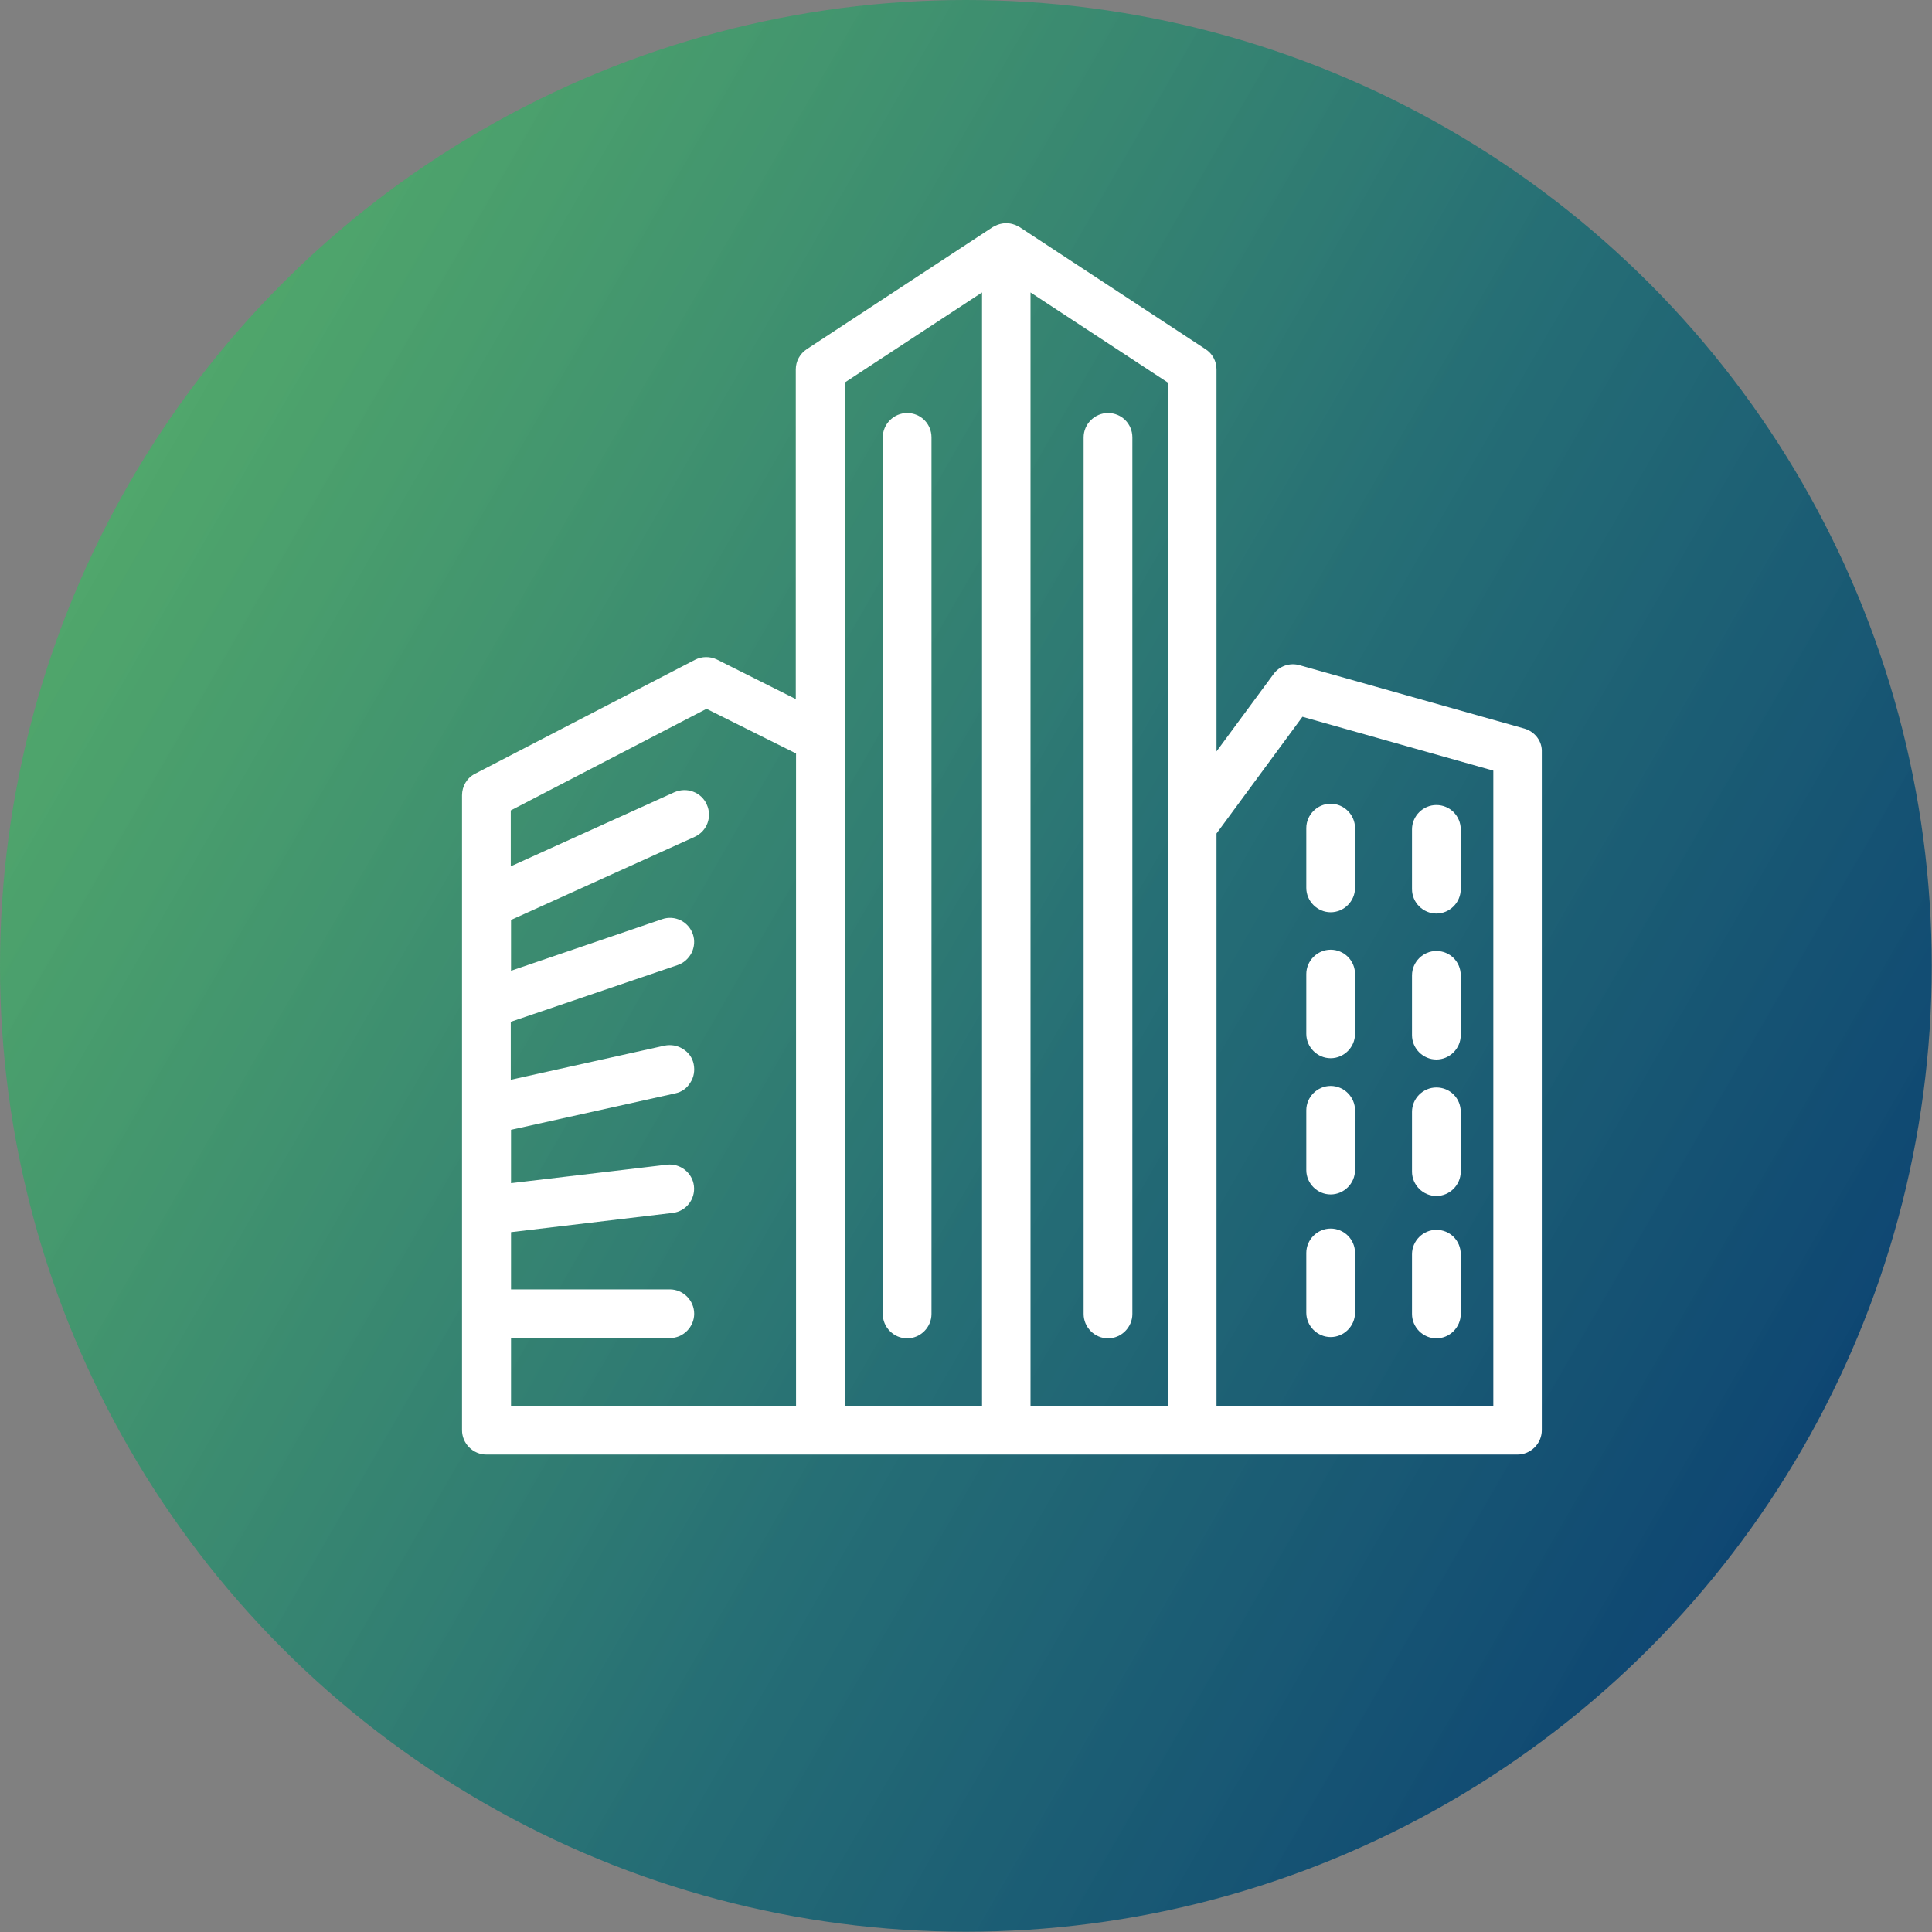
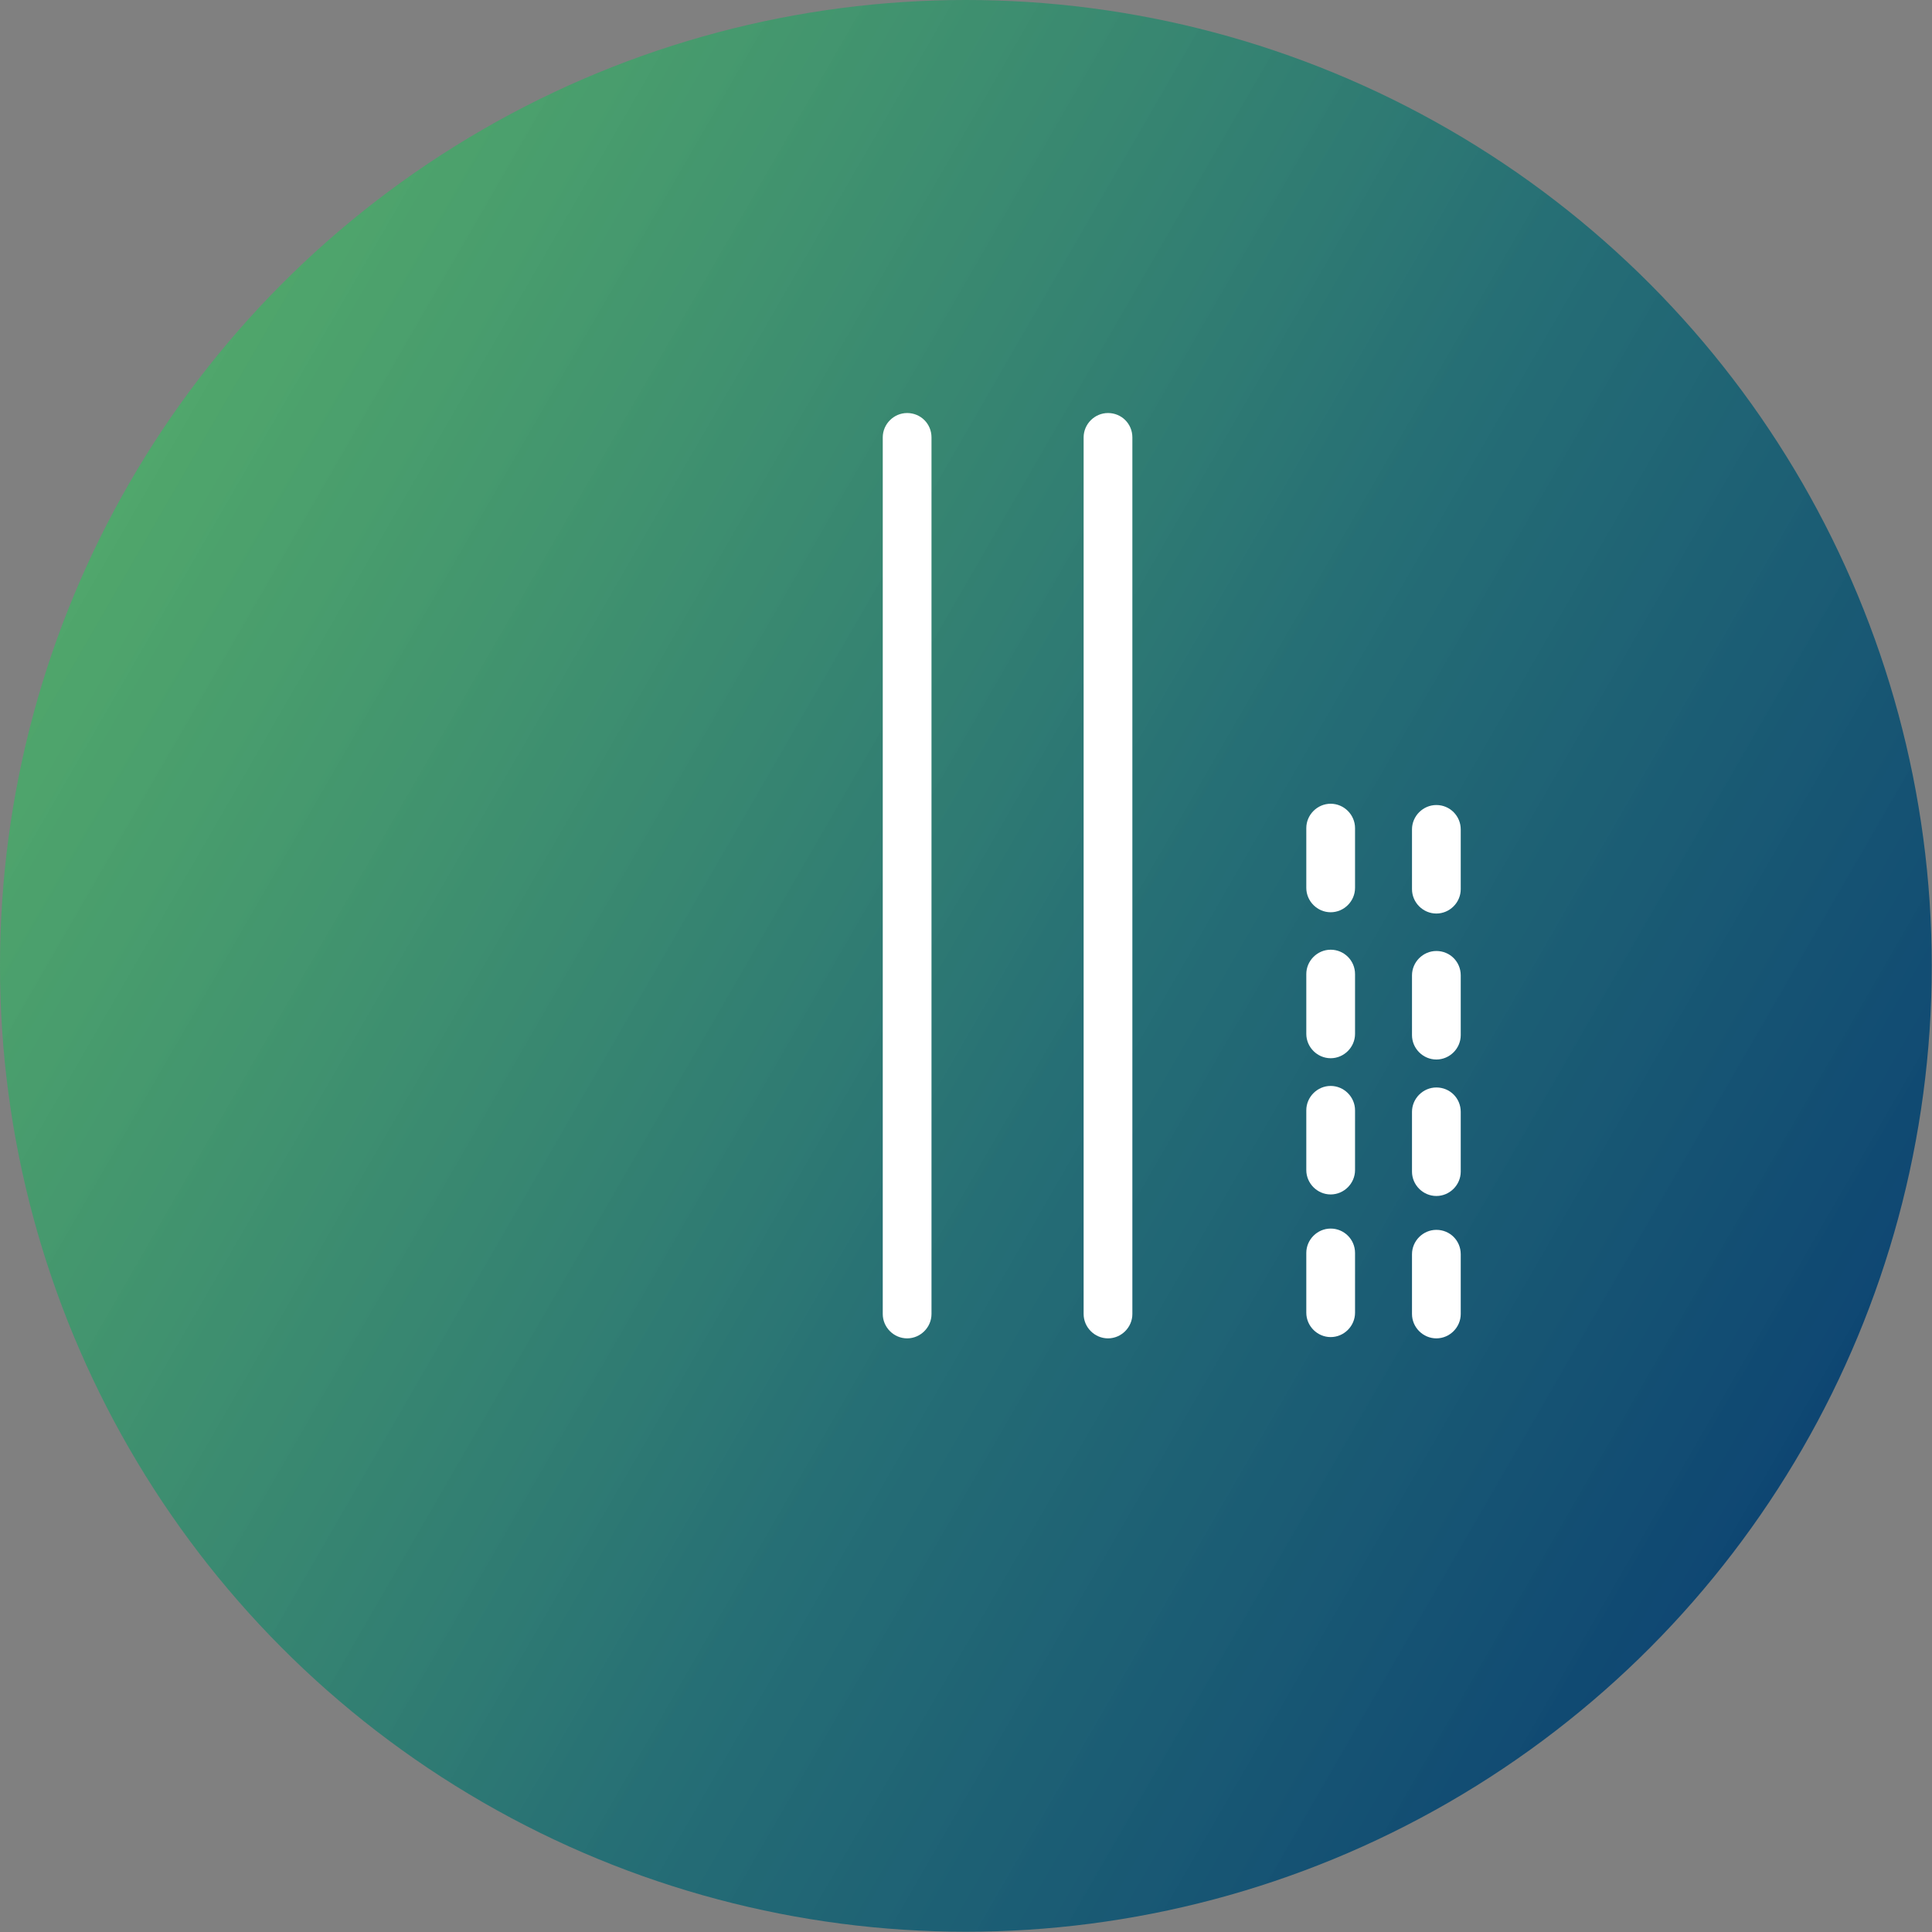
<svg xmlns="http://www.w3.org/2000/svg" version="1.1" id="Layer_1" x="0px" y="0px" viewBox="0 0 75.31 75.31" style="enable-background:new 0 0 75.31 75.31;" xml:space="preserve">
  <rect x="0" y="0" width="75.31" height="75.31" fill="#808080" stroke="none" />
  <style type="text/css">
	.st0{fill:url(#SVGID_1_);}
	.st1{fill:#FFFFFF;}
	.st2{fill:url(#SVGID_00000029023560901843812210000009731147221083275163_);}
	.st3{fill:url(#SVGID_00000143581486867657529670000007952579393152896899_);}
	.st4{fill:url(#SVGID_00000158723779786507096980000004633884351775498393_);}
	.st5{fill:url(#SVGID_00000070085417321226272910000011222682406872555907_);}
	.st6{fill:url(#SVGID_00000163756299044891426610000005342702506017167003_);}
	.st7{fill:url(#SVGID_00000004507603613039532870000010779922273492100233_);}
	.st8{fill:url(#SVGID_00000012459359355136499820000004229970302841829553_);}
	.st9{fill:url(#SVGID_00000135672720596300386230000003883662043323593860_);}
	.st10{fill:url(#SVGID_00000147931125471583151320000015727900746964557741_);}
	.st11{fill:url(#SVGID_00000056425069707366998060000016257489031675746722_);}
	.st12{fill:url(#SVGID_00000066500128185081468270000012258243323790047916_);}
</style>
  <g>
    <linearGradient id="SVGID_1_" gradientUnits="userSpaceOnUse" x1="-140.692" y1="-315.779" x2="-205.922" y2="-353.439">
      <stop offset="0" style="stop-color:#0E4672" />
      <stop offset="0.421" style="stop-color:#1D6C74;stop-opacity:0.916" />
      <stop offset="1" style="stop-color:#44B066;stop-opacity:0.8" />
    </linearGradient>
    <circle class="st0" cx="-173.31" cy="-334.61" r="37.65" />
    <g>
      <path class="st1" d="M-187.56-311.61c-0.43,0-0.83-0.22-1.07-0.58c-0.27-0.43-0.27-0.97,0.01-1.4c0.02-0.03,1.74-2.63,2.84-5.18    c0.84-1.93,0.72-4.54,0.6-5.38c-0.01-0.06-0.01-0.12-0.01-0.18v-16.64c0-3.57,2.9-6.48,6.48-6.48h21.83c3.57,0,6.48,2.9,6.48,6.48    v14.82c0,3.57-2.9,6.48-6.48,6.48h-18.59c-0.52,0.66-1.56,1.92-3.45,3.88c-3.16,3.28-8.21,4.13-8.43,4.16    C-187.42-311.61-187.49-311.61-187.56-311.61z M-182.65-324.4c0.07,0.61,0.4,3.9-0.8,6.65c-0.41,0.95-0.9,1.9-1.36,2.74    c1.34-0.53,2.87-1.34,4.03-2.55c2.74-2.84,3.57-4.08,3.58-4.09c0.24-0.35,0.64-0.57,1.06-0.57h19.23c2.16,0,3.93-1.76,3.93-3.93    v-14.82c0-2.16-1.76-3.93-3.93-3.93h-21.83c-2.16,0-3.93,1.76-3.93,3.93V-324.4z" />
      <path class="st1" d="M-186.56-329.52h-0.49c-2.29,0-4.16-1.87-4.16-4.16v-14.82c0-2.29,1.87-4.16,4.16-4.16h21.83    c2.21,0,4.01,1.73,4.15,3.9h2.09c-0.14-3.32-2.88-5.98-6.23-5.98h-21.83c-3.44,0-6.24,2.8-6.24,6.24v14.82    c0,3.44,2.8,6.24,6.24,6.24h0.49V-329.52z" />
      <g>
        <circle class="st1" cx="-173.73" cy="-331.46" r="1.81" />
        <circle class="st1" cx="-167.75" cy="-331.46" r="1.81" />
        <circle class="st1" cx="-162.04" cy="-331.46" r="1.81" />
      </g>
    </g>
  </g>
  <g>
    <linearGradient id="SVGID_00000008854389792213535600000004689587255137381803_" gradientUnits="userSpaceOnUse" x1="-34.098" y1="-317.136" x2="-98.812" y2="-354.498">
      <stop offset="0" style="stop-color:#0E4672" />
      <stop offset="0.421" style="stop-color:#1D6C74;stop-opacity:0.916" />
      <stop offset="1" style="stop-color:#44B066;stop-opacity:0.8" />
    </linearGradient>
    <ellipse style="fill:url(#SVGID_00000008854389792213535600000004689587255137381803_);" cx="-66.46" cy="-335.82" rx="37.65" ry="36.45" />
    <path class="st1" d="M-41.19-344.36l-4.67-5.32c-1.56-1.78-4.32-2-6.14-0.51l-2.32,1.75l-0.01,0c-1.62-0.5-7.11-2.1-9.95-1.73   c-0.43,0.06-0.93,0.17-1.47,0.35l-0.02,0.01l-0.01,0c-4.18-1.27-6.16-0.5-7.75,0.12l-0.08,0.03c-0.73,0.28-1.43,0.55-2.3,0.54   l-1.11-0.01c-2.55-0.02-3.24-0.02-3.73-0.37c-2.32-1.64-4.3-1.56-6.08,0.26l-3.78,4.99c-1.9,2-0.55,4.78,0.11,5.88l2.01,3.33   l0.04,0.05c0.37,0.34,0.8,0.6,1.27,0.8l0.1,0.04l-1.66,1.58c-0.51,0.49-0.8,1.14-0.81,1.84c-0.01,0.7,0.27,1.36,0.78,1.86   l0.94,0.93c0.29,0.28,0.62,0.49,1.01,0.62l0.06,0.02l0,0.02c-0.23,0.93,0.02,1.84,0.69,2.49l0.95,0.93   c0.51,0.5,1.18,0.77,1.91,0.78c0.36,0,0.69-0.06,1.02-0.18l0.07-0.03l0.01,0.02c0.15,0.38,0.34,0.67,0.61,0.94l0.95,0.93   c0.8,0.79,2.08,1,3.11,0.51l0.07-0.03l0.01,0.02c0.15,0.35,0.34,0.63,0.58,0.87l0.94,0.93c1.01,0.99,2.8,1,3.82,0.03l0.66-0.63   l1.32,1.07c0.42,0.38,0.91,0.65,1.42,0.79l0.06,0.02c0.49,0.25,1.04,0.37,1.58,0.37c0.95,0,1.89-0.36,2.55-1.05   c0.29-0.3,0.52-0.66,0.69-1.07l0.04-0.1l0.43,0.39c0.41,0.37,0.89,0.63,1.4,0.77l0.06,0.02c1.35,0.68,3.09,0.39,4.13-0.68   c0.42-0.43,0.71-0.97,0.84-1.55l0.02-0.08l0.03,0c1.44,0.54,2.91,0.18,3.86-0.81c0.63-0.65,0.96-1.51,0.93-2.41   c-0.01-0.13-0.02-0.27-0.05-0.43l-0.02-0.09l0.03,0l0.06,0.01c0.17,0.02,0.36,0.04,0.56,0.03c0.93-0.03,1.79-0.41,2.42-1.06   c0.63-0.65,0.96-1.51,0.93-2.4c-0.03-0.9-0.42-1.73-1.09-2.34l-0.83-0.75l0.12-0.04c0.56-0.17,1.07-0.45,1.53-0.83l6.42-6.25   c0.87-0.73,1.45-1.81,1.6-2.96C-40.1-342.33-40.44-343.51-41.19-344.36z M-52.47-326.24l-0.04-0.01c-0.12-0.07-0.2-0.13-0.28-0.2   c-3.41-3.12-5.51-5.07-6.26-5.81l-0.07-0.07l-0.2-0.08c-0.76-0.43-1.61,0.1-1.61,0.82l0.34,0.76l5.82,5.29   c0.38,0.34,0.6,0.81,0.61,1.32c0.02,0.51-0.17,0.99-0.52,1.35c-0.45,0.46-1.11,0.67-1.74,0.57l-0.04-0.01   c-0.12-0.07-0.2-0.13-0.27-0.19l-0.22-0.23c-0.19-0.46-0.48-0.85-0.85-1.19l-5.25-4.4l-0.19-0.09c-0.13-0.06-0.28-0.09-0.43-0.09   c-0.58,0-1.04,0.44-1.04,0.98c0,0.3,0.15,0.58,0.4,0.77l0.05,0.04l0,0.01l5.31,4.57l0,0.01c0.03,0.13,0.04,0.24,0.04,0.34   c0.02,0.51-0.17,0.99-0.52,1.36c-0.45,0.47-1.12,0.68-1.74,0.57l-0.04-0.01c-0.12-0.07-0.2-0.13-0.28-0.2l-2.3-2.1   c-1-1.06-1.62-1.71-1.85-1.92c-0.33-0.34-0.8-0.45-1.21-0.29c-0.4,0.15-0.65,0.51-0.65,0.9c0,0.39,0.24,0.74,0.58,0.88l1.19,1.06v0   c0.16,0.64-0.01,1.3-0.46,1.77c-0.37,0.38-0.89,0.6-1.43,0.6c-0.12,0-0.23-0.01-0.3-0.02l-0.06-0.01c-0.11-0.07-0.2-0.14-0.3-0.22   l-1.8-1.47l0.32-0.31c1.06-1.01,1.07-2.67,0.03-3.7l-0.95-0.93c-0.25-0.25-0.54-0.44-0.87-0.57l-0.07-0.03l0.01-0.02   c0.48-1.02,0.28-2.19-0.51-2.96l-0.95-0.93c-0.27-0.26-0.58-0.46-0.94-0.6l-0.06-0.02l0-0.02c0.13-0.34,0.2-0.65,0.2-0.97   c0.01-0.7-0.27-1.36-0.77-1.86l-0.94-0.93c-0.51-0.5-1.18-0.77-1.91-0.78c-0.26,0-0.5,0.03-0.74,0.1l-0.06,0.02l-0.01-0.02   c-0.15-0.38-0.35-0.7-0.62-0.96l-0.95-0.93c-0.5-0.5-1.18-0.77-1.91-0.78c-0.73,0-1.41,0.27-1.91,0.75l-1.56,1.48l-0.02,0   c-0.1,0.01-0.12,0.01-0.19,0.01c-0.55,0-1.07-0.19-1.45-0.5l-2.07-3.38c-0.67-1.34-1.01-2.22-0.1-3.17l3.78-4.99   c0.92-0.94,1.66-1.18,3.33,0c1.04,0.74,2.37,0.74,5.01,0.75l1.04,0.01c1.34-0.01,2.3-0.38,3.18-0.72c0.98-0.38,2-0.78,3.67-0.62   l0.23,0.02l-0.19,0.11c-2.07,1.2-3.59,2.59-4.29,3.93c-0.78,1.48-0.46,2.65-0.06,3.37c1.41,2.51,4.32,1.35,6.45,0.51   c1.71-0.68,3.06-1.16,3.57-0.66c2.06,2.03,9.92,9.69,10.64,10.03l1.89,1.69c0.38,0.34,0.6,0.81,0.62,1.32   c0.02,0.51-0.17,0.99-0.53,1.35c-0.35,0.37-0.84,0.58-1.36,0.59C-52.23-326.22-52.37-326.23-52.47-326.24z M-87.45-331.34   l5.03-4.79c0.17-0.16,0.39-0.25,0.63-0.25c0.26,0,0.48,0.09,0.65,0.26l0.94,0.93c0.27,0.26,0.33,0.66,0.19,0.96l-5.51,5.25   c-0.11,0.05-0.23,0.07-0.34,0.07c-0.27-0.01-0.49-0.09-0.66-0.26l-0.95-0.93c-0.17-0.17-0.26-0.39-0.26-0.62   C-87.72-330.96-87.62-331.18-87.45-331.34z M-84.75-327.25l0.36-0.34c0.17-0.12,0.3-0.22,0.42-0.33l5.03-4.79   c0.12-0.12,0.23-0.24,0.29-0.33l0.52-0.51c0.16-0.15,0.39-0.24,0.63-0.24c0,0,0,0,0.01,0c0.25,0,0.48,0.09,0.64,0.25l0.94,0.93   c0.17,0.17,0.26,0.39,0.26,0.63c0,0.24-0.1,0.46-0.27,0.62l-6.61,6.3c-0.17,0.16-0.39,0.25-0.61,0.25c-0.28,0-0.5-0.09-0.68-0.26   l-0.95-0.93C-85.11-326.35-85.11-326.91-84.75-327.25z M-80.19-324.8l4.57-4.36c0.16-0.15,0.39-0.24,0.64-0.24c0,0,0.01,0,0.01,0   c0.25,0,0.48,0.09,0.64,0.25l0.94,0.93c0.35,0.35,0.35,0.91-0.01,1.24l-4.57,4.36v0c-0.33,0.32-0.95,0.32-1.28-0.01l-0.94-0.93   C-80.55-323.9-80.54-324.46-80.19-324.8z M-75.47-322.5l2.24-2.14c0.17-0.16,0.39-0.25,0.63-0.25c0.25,0,0.48,0.09,0.65,0.26   l0.94,0.93c0.17,0.17,0.26,0.39,0.26,0.62c0,0.24-0.1,0.46-0.27,0.62l-2.24,2.14c-0.17,0.16-0.39,0.25-0.62,0.25   c-0.26,0-0.5-0.09-0.67-0.26l-0.95-0.93c-0.17-0.17-0.26-0.39-0.26-0.62C-75.74-322.12-75.64-322.34-75.47-322.5z M-61.87-342.61   c-0.55-0.54-1.23-0.81-2.08-0.81c-1.19,0-2.49,0.52-3.75,1.01c-2.87,1.14-3.48,1.05-3.85,0.4c-0.25-0.44-0.22-0.92,0.09-1.5   c1.15-2.19,5.34-4.4,7.47-4.68c2.32-0.3,7.7,1.22,9.58,1.83l0.55,0.18l3.2-2.47c0.44-0.37,1.05-0.55,1.66-0.51   c0.61,0.05,1.17,0.32,1.56,0.78l4.67,5.33c0.37,0.42,0.54,1.04,0.45,1.7c-0.08,0.68-0.41,1.28-0.92,1.71l-6.43,6.26   c-0.42,0.33-0.93,0.51-1.46,0.51c-0.4,0-0.8-0.1-1.1-0.26l-1.47-1.34C-57.91-338.68-60.66-341.42-61.87-342.61z" />
  </g>
  <g>
    <linearGradient id="SVGID_00000135663276494661935580000002038602862250962619_" gradientUnits="userSpaceOnUse" x1="70.121" y1="-317.01" x2="4.891" y2="-354.671">
      <stop offset="0" style="stop-color:#0E4672" />
      <stop offset="0.421" style="stop-color:#1D6C74;stop-opacity:0.916" />
      <stop offset="1" style="stop-color:#44B066;stop-opacity:0.8" />
    </linearGradient>
    <circle style="fill:url(#SVGID_00000135663276494661935580000002038602862250962619_);" cx="37.51" cy="-335.84" r="37.65" />
    <g>
      <path class="st1" d="M56.78-353.96H18.53c-2.19,0-3.97,1.78-3.97,3.97v24.9c0,2.19,1.78,3.97,3.97,3.97h15.44v3.5h-8    c-0.52,0-0.95,0.43-0.95,0.95s0.43,0.95,0.95,0.95h23.36c0.52,0,0.95-0.43,0.95-0.95s-0.43-0.95-0.95-0.95h-8v-3.5h15.44    c2.19,0,3.97-1.78,3.97-3.97V-350C60.75-352.18,58.97-353.96,56.78-353.96z M18.53-323.03c-1.14,0-2.07-0.93-2.07-2.07v-1.6h42.39    v1.6c0,1.14-0.93,2.07-2.07,2.07H18.53z M35.87-317.63v-3.5h3.56v3.5H35.87z M18.53-352.07h38.25c1.14,0,2.07,0.93,2.07,2.07v21.4    H16.46V-350C16.46-351.14,17.39-352.07,18.53-352.07z" />
      <path class="st1" d="M20.3-331.49h2.84c0.52,0,0.95-0.43,0.95-0.95v-4.89c0-0.52-0.43-0.95-0.95-0.95H20.3    c-0.52,0-0.95,0.43-0.95,0.95v4.89C19.35-331.91,19.78-331.49,20.3-331.49z M21.25-333.39v-2.99h0.94v2.99H21.25z" />
      <path class="st1" d="M26.2-331.49h2.84c0.52,0,0.95-0.43,0.95-0.95v-7.77c0-0.52-0.43-0.95-0.95-0.95H26.2    c-0.52,0-0.95,0.43-0.95,0.95v7.77C25.25-331.92,25.68-331.49,26.2-331.49z M28.09-339.26v5.87h-0.94v-5.87H28.09z" />
      <path class="st1" d="M32.09-331.49h2.84c0.52,0,0.95-0.43,0.95-0.95v-12.81c0-0.52-0.43-0.95-0.95-0.95h-2.84    c-0.52,0-0.95,0.43-0.95,0.95v12.81C31.14-331.92,31.57-331.49,32.09-331.49z M33.04-333.39v-10.91h0.94v10.91H33.04z" />
-       <path class="st1" d="M38.81-332.76h14.43c0.52,0,0.95-0.43,0.95-0.95c0-0.52-0.43-0.95-0.95-0.95H38.81    c-0.52,0-0.95,0.43-0.95,0.95C37.86-333.19,38.29-332.76,38.81-332.76z" />
+       <path class="st1" d="M38.81-332.76h14.43c0.52,0,0.95-0.43,0.95-0.95c0-0.52-0.43-0.95-0.95-0.95H38.81    c-0.52,0-0.95,0.43-0.95,0.95C37.86-333.19,38.29-332.76,38.81-332.76" />
      <path class="st1" d="M38.81-335.16h14.43c0.52,0,0.95-0.43,0.95-0.95c0-0.52-0.43-0.95-0.95-0.95H38.81    c-0.52,0-0.95,0.43-0.95,0.95C37.86-335.59,38.29-335.16,38.81-335.16z" />
      <path class="st1" d="M38.81-338.59h14.43c0.52,0,0.95-0.43,0.95-0.95c0-0.52-0.43-0.95-0.95-0.95H38.81    c-0.52,0-0.95,0.43-0.95,0.95C37.86-339.01,38.29-338.59,38.81-338.59z" />
      <path class="st1" d="M38.81-340.99h14.43c0.52,0,0.95-0.43,0.95-0.95c0-0.52-0.43-0.95-0.95-0.95H38.81    c-0.52,0-0.95,0.43-0.95,0.95C37.86-341.41,38.29-340.99,38.81-340.99z" />
      <path class="st1" d="M38.81-343.58h5.41c0.52,0,0.95-0.43,0.95-0.95c0-0.52-0.43-0.95-0.95-0.95h-5.41    c-0.52,0-0.95,0.43-0.95,0.95C37.86-344,38.29-343.58,38.81-343.58z" />
    </g>
  </g>
  <linearGradient id="SVGID_00000128480443630567817270000001343317120533043362_" gradientUnits="userSpaceOnUse" x1="67.166" y1="-66.009" x2="4.04" y2="-102.455">
    <stop offset="0" style="stop-color:#0E4672" />
    <stop offset="0.421" style="stop-color:#1D6C74;stop-opacity:0.916" />
    <stop offset="1" style="stop-color:#44B066;stop-opacity:0.8" />
  </linearGradient>
  <ellipse style="fill:url(#SVGID_00000128480443630567817270000001343317120533043362_);" cx="35.6" cy="-84.23" rx="36.76" ry="35.45" />
  <linearGradient id="SVGID_00000121981564878460589820000006664342885441926822_" gradientUnits="userSpaceOnUse" x1="-37.294" y1="-190.6" x2="-102.525" y2="-228.261">
    <stop offset="0" style="stop-color:#0E4672" />
    <stop offset="0.421" style="stop-color:#1D6C74;stop-opacity:0.916" />
    <stop offset="1" style="stop-color:#44B066;stop-opacity:0.8" />
  </linearGradient>
  <circle style="fill:url(#SVGID_00000121981564878460589820000006664342885441926822_);" cx="-69.91" cy="-209.43" r="37.65" />
  <g>
    <path class="st1" d="M-68.48-231.52c-0.45-0.08-0.91-0.13-1.38-0.13c-0.45,0-0.89,0.05-1.33,0.13c-3.37,0.2-6.65,1.16-9.58,2.8   c-1.37-0.61-2.83-0.93-4.34-0.93c-5.85,0-10.61,4.76-10.61,10.61c0,2.02,1.19,4.86,3.53,8.45c-0.03,0.47-0.05,0.95-0.05,1.42   c0,12.34,10.04,22.39,22.39,22.39s22.39-10.04,22.39-22.39C-47.47-221.06-56.77-230.8-68.48-231.52z M-81.47-226.96   c3.08,1.42,5.07,4.53,5.07,7.92c0,1.98-1.61,5.26-4.64,9.48c-1.57,2.18-3.14,4.07-4.07,5.16c-0.94-1.1-2.83-3.37-4.58-5.89   c0,0,0,0,0,0c-2.7-3.87-4.13-6.89-4.13-8.75c0-4.81,3.91-8.71,8.71-8.71C-83.84-227.75-82.61-227.49-81.47-226.96z M-80.49-207.11   c2.11-2.79,4.47-6.34,5.48-9.32h4.21v14.5h-9.05C-80.18-203.57-80.4-205.31-80.49-207.11z M-68.9-201.93v-14.5h9.06   c0.44,2.25,0.69,4.67,0.69,7.21c0,2.57-0.26,5.02-0.71,7.29H-68.9z M-60.27-218.33h-8.63v-11.29c0.1,0,0.2,0.01,0.3,0.02   C-64.94-228.78-61.85-224.41-60.27-218.33z M-70.8-229.64v11.31h-3.75c0.03-0.24,0.05-0.48,0.05-0.71c0-2.26-0.73-4.41-1.99-6.18   c1.61-2.47,3.53-4,5.54-4.41C-70.9-229.63-70.85-229.63-70.8-229.64z M-85.81-202.33c0.18,0.2,0.44,0.31,0.71,0.31   c0.27,0,0.53-0.11,0.71-0.31c0.12-0.13,1-1.11,2.18-2.58c0.11,1.02,0.26,2.01,0.44,2.97h-7.22c-0.71-1.86-1.15-3.84-1.28-5.92   C-88.13-204.94-86.08-202.62-85.81-202.33z M-79.41-200.03h8.61v11.26C-74.52-189.43-77.77-193.83-79.41-200.03z M-68.9-200.03   h8.61c-1.63,6.2-4.84,10.61-8.61,11.25V-200.03z M-57.93-201.93c0.44-2.32,0.68-4.77,0.68-7.29c0-2.49-0.24-4.91-0.67-7.21h7.2   c0.86,2.26,1.35,4.7,1.35,7.25c0,2.55-0.49,4.99-1.35,7.25H-57.93z M-58.33-218.33c-0.59-2.4-1.41-4.61-2.45-6.54   c-0.82-1.51-1.74-2.76-2.74-3.79c5.23,1.71,9.53,5.47,11.97,10.32H-58.33z M-77.78-226.7c-0.33-0.32-0.68-0.62-1.06-0.89   c0.87-0.42,1.76-0.78,2.68-1.07C-76.73-228.09-77.27-227.44-77.78-226.7z M-81.36-200.03c1.1,4.43,2.97,8.05,5.32,10.38   c-5.3-1.68-9.66-5.48-12.12-10.38H-81.36z M-60.78-193.58c1.03-1.9,1.84-4.09,2.43-6.45h6.8c-2.46,4.9-6.8,8.68-12.09,10.37   C-62.59-190.7-61.63-192.01-60.78-193.58z" />
    <path class="st1" d="M-87.53-222.84v2.17c0,0.45,0.16,0.85,0.43,1.17h-0.25c-1.28,0-2.32,1.04-2.32,2.32v2.29   c0,0.52,0.43,0.95,0.95,0.95h7.19c0.52,0,0.95-0.43,0.95-0.95v-2.29c0-1.28-1.04-2.32-2.32-2.32h-0.25   c0.26-0.32,0.43-0.72,0.43-1.17v-2.17c0-1.02-0.83-1.84-1.84-1.84h-1.13C-86.7-224.68-87.53-223.85-87.53-222.84z M-87.35-217.6   h4.46c0.23,0,0.42,0.19,0.42,0.42v1.34h-5.3v-1.34C-87.77-217.41-87.58-217.6-87.35-217.6z M-85.63-220.72v-2.06h1.02v2.06H-85.63z   " />
  </g>
  <linearGradient id="SVGID_00000160164195434936287310000001596601980811257503_" gradientUnits="userSpaceOnUse" x1="66.021" y1="-190.194" x2="0.991" y2="-227.739">
    <stop offset="0" style="stop-color:#0E4672" />
    <stop offset="0.421" style="stop-color:#1D6C74;stop-opacity:0.916" />
    <stop offset="1" style="stop-color:#44B066;stop-opacity:0.8" />
  </linearGradient>
  <ellipse style="fill:url(#SVGID_00000160164195434936287310000001596601980811257503_);" cx="33.51" cy="-208.97" rx="37.65" ry="37.19" />
  <g id="XMLID_614_">
    <path id="XMLID_618_" class="st1" d="M38.9-188.57C38.91-188.57,38.91-188.57,38.9-188.57c0.52,0,1.01-0.2,1.37-0.57l14.51-14.51   c0.75-0.76,0.75-1.99-0.01-2.74l-21.12-21.13c-0.52-0.52-1.43-0.9-2.17-0.9H17.46c-1.07,0-1.95,0.87-1.95,1.94v14.04   c0,0.74,0.37,1.63,0.9,2.17l21.12,21.12C37.9-188.77,38.38-188.57,38.9-188.57z M17.82-212.43v-13.67h13.68   c0.13,0,0.44,0.13,0.53,0.22c0,0,0,0,0,0l20.86,20.87L38.9-191.03l-20.86-20.86C17.95-211.98,17.82-212.3,17.82-212.43z" />
    <path id="XMLID_615_" class="st1" d="M21.36-222.57c-1.68,1.68-1.68,4.42,0,6.1c0.84,0.84,1.94,1.26,3.05,1.26s2.21-0.42,3.05-1.26   l0,0c1.68-1.68,1.68-4.42,0-6.1C25.77-224.25,23.04-224.25,21.36-222.57z M25.82-218.11c-0.78,0.78-2.05,0.78-2.83,0   c-0.78-0.78-0.78-2.05,0-2.83c0.39-0.39,0.9-0.58,1.42-0.58c0.51,0,1.02,0.19,1.41,0.58C26.6-220.16,26.6-218.89,25.82-218.11z" />
  </g>
  <g>
    <linearGradient id="SVGID_00000181778116697227704720000009606711772894823861_" gradientUnits="userSpaceOnUse" x1="-143.694" y1="-62.54" x2="-211.318" y2="-101.583">
      <stop offset="0" style="stop-color:#0E4672" />
      <stop offset="0.421" style="stop-color:#1D6C74;stop-opacity:0.916" />
      <stop offset="1" style="stop-color:#44B066;stop-opacity:0.8" />
    </linearGradient>
    <ellipse style="fill:url(#SVGID_00000181778116697227704720000009606711772894823861_);" cx="-177.51" cy="-82.06" rx="39.22" ry="38.49" />
    <g>
      <path class="st1" d="M-153.34-90.2c-2.76,0-5.01,2.14-5.16,4.81l-7.69,1.41c-0.92-3.73-3.85-6.7-7.59-7.75l0.86-7.25    c3.39-0.04,6.14-2.76,6.14-6.1c0-3.36-2.79-6.1-6.22-6.1c-3.43,0-6.22,2.74-6.22,6.1c0,2.72,1.82,5.03,4.33,5.81l-0.85,7.17    c-0.34-0.03-0.67-0.05-1.02-0.05c-2.97,0-5.67,1.18-7.64,3.09c-0.01-0.01-0.01-0.02-0.02-0.03l-4.46-3.67    c0.17-0.43,0.27-0.9,0.27-1.39c0-2.13-1.77-3.87-3.94-3.87c-2.17,0-3.94,1.74-3.94,3.87c0,2.13,1.77,3.87,3.94,3.87    c0.96,0,1.82-0.35,2.51-0.91l4.36,3.58c0.01,0.01,0.02,0.01,0.03,0.02c-1.24,1.73-1.97,3.84-1.97,6.11c0,1.99,0.57,3.84,1.53,5.44    l-7.81,5.56c-0.92-0.75-2.09-1.22-3.39-1.22c-2.94,0-5.33,2.35-5.33,5.24c0,2.89,2.39,5.24,5.33,5.24c2.94,0,5.33-2.35,5.33-5.24    c0-0.92-0.26-1.76-0.68-2.51l7.71-5.49c1.71,1.92,4.11,3.24,6.82,3.57l-0.37,3.47c-1.34,0.39-2.33,1.59-2.33,3.03    c0,1.75,1.45,3.17,3.23,3.17c1.78,0,3.23-1.42,3.23-3.17c0-1.38-0.9-2.54-2.16-2.98l0.37-3.46c2.79-0.16,5.3-1.34,7.14-3.19    l4.43,3.31c-0.21,0.46-0.34,0.96-0.34,1.49c0,1.98,1.64,3.59,3.66,3.59c2.02,0,3.66-1.61,3.66-3.59c0-1.98-1.64-3.59-3.66-3.59    c-0.76,0-1.46,0.23-2.05,0.62l-4.45-3.32c1.17-1.7,1.85-3.75,1.85-5.96c0-0.2-0.02-0.39-0.03-0.59l7.67-1.41    c0.7,2,2.62,3.46,4.89,3.46c2.86,0,5.19-2.29,5.19-5.1C-148.15-87.91-150.48-90.2-153.34-90.2z M-150.13-85.1    c0,1.74-1.44,3.16-3.22,3.16s-3.22-1.42-3.22-3.16c0-1.74,1.44-3.16,3.22-3.16S-150.13-86.84-150.13-85.1z M-185.65-81.46    c0-4.82,3.99-8.73,8.9-8.73c0.45,0,0.88,0.04,1.31,0.11c0.13,0.09,0.27,0.16,0.44,0.18c0.04,0,0.08,0.01,0.11,0.01    c0.08,0,0.14-0.02,0.21-0.04c3.9,0.92,6.82,4.37,6.82,8.48c0,4.82-3.99,8.73-8.9,8.73C-181.66-72.73-185.65-76.64-185.65-81.46z     M-177.24-105.06c0-2.29,1.9-4.16,4.24-4.16c2.34,0,4.24,1.87,4.24,4.16s-1.9,4.16-4.24,4.16    C-175.34-100.9-177.24-102.77-177.24-105.06z M-192.55-92.2c-1.08,0-1.97-0.87-1.97-1.93c0-1.06,0.88-1.93,1.97-1.93    s1.97,0.87,1.97,1.93C-190.58-93.07-191.47-92.2-192.55-92.2z M-193.94-66.44c0,1.82-1.51,3.3-3.36,3.3s-3.36-1.48-3.36-3.3    c0-1.82,1.51-3.3,3.36-3.3S-193.94-68.26-193.94-66.44z M-176.32-64.38c0,0.68-0.56,1.23-1.26,1.23c-0.69,0-1.26-0.55-1.26-1.23    c0-0.68,0.56-1.23,1.26-1.23C-176.89-65.61-176.32-65.06-176.32-64.38z M-162.92-69.21c0-0.91,0.75-1.65,1.68-1.65    c0.93,0,1.68,0.74,1.68,1.65c0,0.91-0.75,1.65-1.68,1.65C-162.17-67.55-162.92-68.29-162.92-69.21z" />
      <path class="st1" d="M-172.96-83.77h-0.26v-1.1c0-1.88-1.56-3.41-3.48-3.41c-1.92,0-3.48,1.53-3.48,3.41v1.1h-0.35    c-0.54,0-0.99,0.44-0.99,0.97v6.39c0,0.53,0.44,0.97,0.99,0.97h7.57c0.55,0,0.99-0.44,0.99-0.97v-6.39    C-171.97-83.34-172.41-83.77-172.96-83.77z M-173.95-81.83v4.45h-5.59v-4.45H-173.95z M-175.19-83.77h-3v-1.1    c0-0.81,0.67-1.47,1.5-1.47c0.83,0,1.5,0.66,1.5,1.47V-83.77z" />
      <path class="st1" d="M-176.69-77.51c0.55,0,0.99-0.43,0.99-0.97v-1.79c0-0.53-0.44-0.97-0.99-0.97c-0.54,0-0.99,0.43-0.99,0.97    v1.79C-177.68-77.94-177.24-77.51-176.69-77.51z" />
    </g>
  </g>
  <g>
    <linearGradient id="SVGID_00000036221285396255289440000015629606346805636235_" gradientUnits="userSpaceOnUse" x1="-37.977" y1="-64.222" x2="-102.67" y2="-101.572">
      <stop offset="0" style="stop-color:#0E4672" />
      <stop offset="0.421" style="stop-color:#1D6C74;stop-opacity:0.916" />
      <stop offset="1" style="stop-color:#44B066;stop-opacity:0.8" />
    </linearGradient>
    <ellipse style="fill:url(#SVGID_00000036221285396255289440000015629606346805636235_);" cx="-70.32" cy="-82.9" rx="37.24" ry="37.65" />
    <g>
      <path class="st1" d="M-56.42-99.26h-0.03c-0.13-0.9-0.74-2.42-1.92-3.08c-1.72-0.96-3.82,0.06-6.24,3.04    c-2.07,2.55-6.5,4.25-12.79,4.9c-4.86,0.51-9.14,0.21-9.18,0.21c-0.02,0-0.04,0-0.07,0c-4.88,0-8.84,4.01-8.84,8.94    c0,4.65,3.52,8.48,8,8.9c0.43,4.69,1.74,8.84,3.75,11.74c0.18,0.25,0.46,0.41,0.77,0.41h5.17c0.31,0,0.6-0.15,0.77-0.41    c0.17-0.26,0.21-0.59,0.1-0.88c-1.34-3.51-1.97-6.59-2.05-10.14c5.08,0.71,11.3,2.16,14.14,5.09c0.53,0.55,1.08,1.01,1.64,1.41    c0.13,0.17,0.3,0.29,0.51,0.34c1.07,0.66,2.14,1.03,3.11,1.03c0.48,0,0.93-0.09,1.34-0.26c1.16-0.48,1.83-1.57,1.82-3    c0-2.34,0-19.9,0-27.34L-56.42-99.26z M-58.29-71.03c0,0.64-0.22,1.06-0.66,1.24c-0.55,0.23-1.48,0.1-2.58-0.52v-15.16    c0-0.52-0.42-0.95-0.94-0.95s-0.94,0.43-0.94,0.95v13.68c-0.03-0.03-0.06-0.06-0.09-0.09c-2.85-2.94-8.43-4.52-13.41-5.37    c0.02-0.07,0.04-0.13,0.04-0.21v-15.1c6.7-0.75,11.32-2.61,13.7-5.55c1.55-1.91,2.94-2.89,3.73-2.65    c0.67,0.21,1.07,1.39,1.14,1.82l0,0.56C-58.29-90.93-58.29-73.37-58.29-71.03z M-81.19-77.84v-14.41c0.78-0.03,1.6-0.07,2.46-0.13    v14.84C-79.6-77.66-80.42-77.76-81.19-77.84z M-82.47-66.11c-1.58-2.5-2.71-6.13-3.12-10.07l4.74,0.54    c0.08,3.34,0.61,6.32,1.72,9.53H-82.47z M-83.07-78.01c-2.01-0.16-3.39-0.2-3.58-0.2c-3.84,0-6.97-3.16-6.97-7.04    c0-3.87,3.11-7.03,6.94-7.04c0.17,0.01,1.58,0.1,3.61,0.09V-78.01z" />
      <path class="st1" d="M-47.13-86.03h-5.68c-0.52,0-0.94,0.43-0.94,0.95c0,0.52,0.42,0.95,0.94,0.95h5.68    c0.52,0,0.94-0.43,0.94-0.95C-46.19-85.61-46.61-86.03-47.13-86.03z" />
      <path class="st1" d="M-52.81-92.81c0.21,0,0.4-0.07,0.56-0.19l3.98-3.03c0.2-0.15,0.33-0.37,0.36-0.63    c0.03-0.25-0.03-0.5-0.18-0.7c-0.31-0.42-0.9-0.5-1.31-0.19l-3.98,3.03c-0.2,0.15-0.33,0.37-0.36,0.63    c-0.03,0.25,0.03,0.5,0.18,0.7C-53.38-92.96-53.1-92.81-52.81-92.81z" />
      <path class="st1" d="M-52.24-77.93c-0.2-0.15-0.45-0.22-0.7-0.18c-0.25,0.04-0.47,0.17-0.62,0.37c-0.31,0.42-0.23,1.01,0.18,1.33    l3.98,3.03c0.16,0.13,0.36,0.19,0.56,0.19c0.29,0,0.57-0.14,0.75-0.38c0.15-0.2,0.21-0.45,0.18-0.7    c-0.04-0.25-0.16-0.47-0.36-0.63L-52.24-77.93z" />
    </g>
  </g>
  <linearGradient id="SVGID_00000118364625132048053700000008336704624709357975_" gradientUnits="userSpaceOnUse" x1="-143.463" y1="-190.158" x2="-208.617" y2="-227.775">
    <stop offset="0" style="stop-color:#0E4672" />
    <stop offset="0.421" style="stop-color:#1D6C74;stop-opacity:0.916" />
    <stop offset="1" style="stop-color:#44B066;stop-opacity:0.8" />
  </linearGradient>
  <ellipse style="fill:url(#SVGID_00000118364625132048053700000008336704624709357975_);" cx="-176.04" cy="-208.97" rx="37.75" ry="37.19" />
  <g>
    <path class="st1" d="M-159.11-212.71c-0.03-0.5-0.44-0.89-0.95-0.89h-4.48v-7.22c0-5.89-4.79-10.68-10.68-10.68h-1.95   c-5.81,0-10.36,4.69-10.36,10.68v7.22h-4.8c-0.5,0-0.92,0.39-0.95,0.9c-0.02,0.26-0.02,0.49-0.02,0.7v13   c0,6.3,4.79,11.43,10.68,11.43h12.84c5.89,0,10.68-5.13,10.68-11.43v-13C-159.08-212.22-159.09-212.44-159.11-212.71z    M-160.98-199.01c0,5.26-3.94,9.53-8.78,9.53h-12.84c-4.84,0-8.78-4.28-8.78-9.53v-9.85h30.41V-199.01z M-160.98-210.76h-30.41   v-0.95h4.82c0.52,0,0.95-0.43,0.95-0.95v-8.17c0-4.92,3.72-8.78,8.46-8.78h1.95c4.84,0,8.78,3.94,8.78,8.78v8.17   c0,0.52,0.43,0.95,0.95,0.95h4.5V-210.76z" />
    <path class="st1" d="M-178.97-195.42c-0.02,0.26,0.07,0.53,0.25,0.72c0.18,0.2,0.43,0.31,0.7,0.31h3.93c0.27,0,0.52-0.11,0.7-0.31   c0.18-0.2,0.27-0.46,0.25-0.72l-0.32-3.65c0.69-0.69,1.08-1.63,1.08-2.6c0-2.03-1.65-3.68-3.68-3.68s-3.68,1.65-3.68,3.68   c0,0.97,0.39,1.91,1.08,2.6L-178.97-195.42z M-176.06-203.44c0.98,0,1.78,0.8,1.78,1.78c0,0.57-0.27,1.09-0.73,1.43   c-0.27,0.19-0.41,0.52-0.39,0.85l0.27,3.1h-1.86l0.27-3.1c0.03-0.33-0.12-0.65-0.38-0.85c-0.47-0.34-0.73-0.86-0.73-1.43   C-177.84-202.64-177.04-203.44-176.06-203.44z" />
    <path class="st1" d="M-176.25-227.61c-3.9,0-6.73,3.1-6.73,7.37v7.59c0,0.52,0.43,0.95,0.95,0.95h11.88c0.52,0,0.95-0.43,0.95-0.95   v-7.59C-169.2-224.38-172.3-227.61-176.25-227.61z M-171.1-213.6h-9.99v-6.64c0-3.17,2.03-5.47,4.83-5.47   c2.94,0,5.15,2.35,5.15,5.47V-213.6z" />
  </g>
  <g>
    <linearGradient id="SVGID_00000036955364162028521810000011759892424468492173_" gradientUnits="userSpaceOnUse" x1="-37.579" y1="60.752" x2="-102.023" y2="23.546">
      <stop offset="0" style="stop-color:#0E4672" />
      <stop offset="0.421" style="stop-color:#1D6C74;stop-opacity:0.916" />
      <stop offset="1" style="stop-color:#44B066;stop-opacity:0.8" />
    </linearGradient>
    <ellipse style="fill:url(#SVGID_00000036955364162028521810000011759892424468492173_);" cx="-69.8" cy="42.15" rx="36.96" ry="37.92" />
    <g>
      <g>
        <path class="st1" d="M-65.28,49.11c2.89,0,5.26,2.44,5.26,5.43v3.11c-2.61,0.89-5.84,1.41-9.33,1.41s-6.73-0.53-9.33-1.41v-3.11     c0-2.99,2.37-5.43,5.26-5.43l4.07,4.07L-65.28,49.11 M-65.28,47.42h-0.67l-0.48,0.48l-2.93,2.93l-2.93-2.93l-0.48-0.48h-0.67     c-3.81,0-6.91,3.2-6.91,7.13v3.11v1.23l1.13,0.38c2.88,0.98,6.29,1.5,9.85,1.5c3.56,0,6.97-0.52,9.85-1.5l1.13-0.38v-1.23v-3.11     C-58.38,50.61-61.47,47.42-65.28,47.42L-65.28,47.42z" />
        <path class="st1" d="M-69.35,61.02c-3.59,0-7.02-0.52-9.93-1.51l-1.3-0.44v-4.52c0-4.07,3.21-7.38,7.15-7.38h0.77l3.3,3.31     l3.3-3.31h0.77c3.94,0,7.15,3.31,7.15,7.38v4.52l-1.3,0.44C-62.33,60.5-65.76,61.02-69.35,61.02z M-80.08,58.7l0.96,0.33     c2.86,0.97,6.23,1.49,9.77,1.49c3.54,0,6.92-0.51,9.77-1.49l0.96-0.33v-4.16c0-3.79-2.99-6.88-6.66-6.88h-0.57l-3.5,3.51     l-3.5-3.51h-0.57c-3.67,0-6.66,3.08-6.66,6.88V58.7z M-69.35,59.33c-3.42,0-6.67-0.49-9.41-1.43l-0.17-0.06v-3.3     c0-3.14,2.47-5.69,5.51-5.69h0.1l3.97,3.97l3.97-3.97h0.1c3.04,0,5.51,2.55,5.51,5.69v3.3l-0.17,0.06     C-62.68,58.83-65.94,59.33-69.35,59.33z M-78.44,57.47c2.66,0.88,5.79,1.34,9.09,1.34c3.29,0,6.43-0.46,9.09-1.34v-2.93     c0-2.82-2.2-5.12-4.92-5.18l-4.17,4.17l-4.17-4.17c-2.72,0.05-4.92,2.36-4.92,5.18V57.47z" />
      </g>
      <g>
        <path class="st1" d="M-69.36,34.63c2.24,0,4.06,1.43,4.06,3.62c0,2.19-0.77,6.68-4.06,6.68c-3.45,0-4.06-4.49-4.06-6.68     C-73.42,36.06-71.6,34.63-69.36,34.63 M-69.36,32.93c-3.25,0-5.7,2.29-5.7,5.32c0,5.09,2.24,8.38,5.7,8.38     c2.09,0,3.78-1.25,4.76-3.52c0.87-2.01,0.94-4.22,0.94-4.85C-63.66,35.22-66.11,32.93-69.36,32.93L-69.36,32.93z" />
        <path class="st1" d="M-69.36,46.88c-3.61,0-5.95-3.39-5.95-8.63c0-3.18,2.56-5.57,5.95-5.57c3.39,0,5.95,2.4,5.95,5.57     c0,0.64-0.07,2.89-0.96,4.95C-65.4,45.57-67.17,46.88-69.36,46.88z M-69.36,33.18c-3.11,0-5.45,2.18-5.45,5.07     c0,4.93,2.14,8.12,5.45,8.12c1.99,0,3.6-1.2,4.54-3.37c0.85-1.97,0.92-4.13,0.92-4.75C-63.91,35.36-66.25,33.18-69.36,33.18z      M-69.36,45.18c-1.59,0-2.82-0.92-3.55-2.67c-0.68-1.63-0.75-3.52-0.75-4.26c0-2.25,1.81-3.88,4.3-3.88s4.3,1.63,4.3,3.88     c0,0.56-0.06,2.51-0.82,4.26C-66.63,44.26-67.84,45.18-69.36,45.18z M-69.36,34.88c-2.21,0-3.81,1.42-3.81,3.37     c0,1.07,0.18,6.42,3.81,6.42c3.01,0,3.81-4.2,3.81-6.42C-65.55,36.3-67.16,34.88-69.36,34.88z" />
      </g>
      <g>
        <path class="st1" d="M-56.5,25.05c2.24,0,4.06,1.43,4.06,3.62s-0.77,6.68-4.06,6.68c-3.45,0-4.06-4.49-4.06-6.68     S-58.74,25.05-56.5,25.05 M-56.5,23.35c-3.25,0-5.7,2.29-5.7,5.32c0,5.09,2.24,8.38,5.7,8.38c2.09,0,3.78-1.25,4.76-3.52     c0.87-2.01,0.94-4.22,0.94-4.85C-50.8,25.64-53.25,23.35-56.5,23.35L-56.5,23.35z" />
        <path class="st1" d="M-56.5,37.3c-3.61,0-5.95-3.39-5.95-8.63c0-3.18,2.56-5.57,5.95-5.57c3.39,0,5.95,2.4,5.95,5.57     c0,0.64-0.07,2.89-0.96,4.95C-52.53,35.99-54.3,37.3-56.5,37.3z M-56.5,23.6c-3.11,0-5.45,2.18-5.45,5.07     c0,4.93,2.14,8.12,5.45,8.12c1.99,0,3.6-1.2,4.54-3.37c0.85-1.97,0.92-4.13,0.92-4.75C-51.04,25.78-53.39,23.6-56.5,23.6z      M-56.5,35.6c-1.59,0-2.82-0.92-3.55-2.67c-0.68-1.63-0.75-3.52-0.75-4.26c0-2.25,1.81-3.88,4.3-3.88c2.49,0,4.3,1.63,4.3,3.88     c0,0.56-0.06,2.51-0.82,4.26C-53.76,34.68-54.97,35.6-56.5,35.6z M-56.5,25.3c-2.21,0-3.81,1.42-3.81,3.37     c0,1.07,0.18,6.42,3.81,6.42c3.01,0,3.81-4.2,3.81-6.42C-52.69,26.72-54.29,25.3-56.5,25.3z" />
      </g>
      <g>
        <path class="st1" d="M-52.34,37.91h-0.67l-0.48,0.48l-2.93,2.93l-2.93-2.93l-0.48-0.48h-0.35c-0.05,0.59-0.15,1.17-0.3,1.72     l4.05,4.06l4.07-4.07c2.89,0,5.26,2.44,5.26,5.43v3.11c-2.56,0.87-5.71,1.39-9.13,1.41c0.32,0.55,0.6,1.11,0.85,1.68     c3.18-0.09,6.2-0.6,8.8-1.48l1.13-0.38v-1.23v-3.11C-45.44,41.11-48.53,37.91-52.34,37.91z" />
        <path class="st1" d="M-55.52,51.5l-0.07-0.16c-0.24-0.56-0.52-1.12-0.84-1.66l-0.22-0.38l0.43,0c3.23-0.02,6.29-0.48,8.89-1.34     v-2.93c0-2.82-2.2-5.12-4.92-5.18l-4.17,4.17l-4.33-4.33l0.04-0.14c0.14-0.54,0.24-1.1,0.29-1.67l0.02-0.23h0.68l3.3,3.31     l3.3-3.31h0.77c3.94,0,7.15,3.31,7.15,7.38v4.52l-1.3,0.44c-2.6,0.88-5.66,1.4-8.87,1.49L-55.52,51.5z M-55.79,49.81     c0.21,0.39,0.4,0.78,0.58,1.17c3.1-0.1,6.06-0.61,8.56-1.46l0.96-0.33v-4.16c0-3.79-2.99-6.88-6.66-6.88h-0.57l-3.5,3.51     l-3.5-3.51h-0.03c-0.05,0.47-0.13,0.93-0.24,1.38l3.78,3.78l3.97-3.97h0.1c3.04,0,5.51,2.55,5.51,5.69v3.3L-47,48.39     C-49.57,49.27-52.6,49.75-55.79,49.81z" />
      </g>
      <g>
        <path class="st1" d="M-82.36,25.13c2.24,0,4.06,1.43,4.06,3.62c0,2.19-0.6,6.68-4.06,6.68c-3.29,0-4.06-4.49-4.06-6.68     C-86.42,26.57-84.6,25.13-82.36,25.13 M-82.36,23.43c-3.25,0-5.7,2.29-5.7,5.32c0,0.63,0.07,2.84,0.94,4.85     c0.98,2.27,2.67,3.52,4.76,3.52c3.46,0,5.7-3.29,5.7-8.38C-76.66,25.72-79.11,23.43-82.36,23.43L-82.36,23.43z" />
        <path class="st1" d="M-82.36,37.38c-2.19,0-3.96-1.31-4.99-3.68c-0.89-2.06-0.96-4.31-0.96-4.95c0-3.18,2.56-5.57,5.95-5.57     c3.39,0,5.95,2.4,5.95,5.57C-76.41,34-78.75,37.38-82.36,37.38z M-82.36,23.69c-3.11,0-5.45,2.18-5.45,5.07     c0,0.62,0.07,2.78,0.92,4.75c0.94,2.18,2.55,3.37,4.54,3.37c3.31,0,5.45-3.19,5.45-8.12C-76.91,25.87-79.25,23.69-82.36,23.69z      M-82.36,35.69c-1.53,0-2.73-0.92-3.49-2.67c-0.76-1.75-0.82-3.71-0.82-4.26c0-2.25,1.81-3.88,4.3-3.88s4.3,1.63,4.3,3.88     c0,0.74-0.07,2.63-0.75,4.26C-79.54,34.76-80.77,35.69-82.36,35.69z M-82.36,25.39c-2.21,0-3.81,1.42-3.81,3.37     c0,2.22,0.8,6.42,3.81,6.42c3.63,0,3.81-5.35,3.81-6.42C-78.55,26.8-80.15,25.39-82.36,25.39z" />
      </g>
      <g>
        <path class="st1" d="M-86.51,37.99h0.67l0.48,0.48l2.93,2.93l2.93-2.93l0.48-0.48h0.35c0.05,0.59,0.15,1.17,0.3,1.72l-4.05,4.06     l-4.07-4.07c-2.89,0-5.26,2.44-5.26,5.43v3.11c2.56,0.87,5.71,1.39,9.13,1.41c-0.32,0.55-0.6,1.11-0.85,1.68     c-3.18-0.09-6.2-0.6-8.8-1.48l-1.13-0.38v-1.23v-3.11C-93.42,41.19-90.32,37.99-86.51,37.99z" />
        <path class="st1" d="M-83.34,51.59l-0.16,0c-3.21-0.09-6.27-0.61-8.87-1.49l-1.3-0.44v-4.52c0-4.07,3.21-7.38,7.15-7.38h0.77     l3.3,3.31l3.3-3.31h0.68l0.02,0.23c0.05,0.57,0.15,1.13,0.29,1.67l0.04,0.14l-4.33,4.33l-4.17-4.17     c-2.72,0.05-4.92,2.36-4.92,5.18v2.93c2.59,0.86,5.66,1.32,8.89,1.34l0.43,0l-0.22,0.38c-0.31,0.54-0.59,1.09-0.84,1.66     L-83.34,51.59z M-93.17,49.28l0.96,0.33c2.51,0.85,5.46,1.36,8.56,1.46c0.18-0.4,0.37-0.79,0.58-1.17     c-3.19-0.06-6.22-0.55-8.78-1.42l-0.17-0.06v-3.3c0-3.14,2.47-5.69,5.51-5.69h0.1l3.97,3.97l3.78-3.78     c-0.11-0.45-0.19-0.91-0.24-1.38h-0.03l-3.5,3.51l-3.5-3.51h-0.57c-3.67,0-6.66,3.08-6.66,6.88V49.28z" />
      </g>
    </g>
  </g>
  <g>
    <linearGradient id="SVGID_00000097499521867441483240000001988486085882897295_" gradientUnits="userSpaceOnUse" x1="-140.692" y1="60.647" x2="-205.922" y2="22.986">
      <stop offset="0" style="stop-color:#0E4672" />
      <stop offset="0.421" style="stop-color:#1D6C74;stop-opacity:0.916" />
      <stop offset="1" style="stop-color:#44B066;stop-opacity:0.8" />
    </linearGradient>
    <circle style="fill:url(#SVGID_00000097499521867441483240000001988486085882897295_);" cx="-173.31" cy="41.82" r="37.65" />
    <g>
      <path class="st1" d="M-153.91,20.52h-38.75c-1.3,0-2.36,1.06-2.36,2.36v1.66c0,1.3,1.06,2.36,2.36,2.36h0.52v22.07    c0,0.52,0.43,0.95,0.95,0.95h16.96v3.55l-9.09,8.67c-0.18,0.18-0.29,0.41-0.29,0.66c-0.01,0.25,0.09,0.49,0.26,0.68    c0.18,0.19,0.43,0.29,0.69,0.29c0.25,0,0.48-0.09,0.66-0.26l7.78-7.42v6.74c0,0.52,0.43,0.95,0.95,0.95    c0.52,0,0.95-0.43,0.95-0.95v-6.74l7.78,7.42c0.18,0.17,0.41,0.26,0.66,0.26c0.26,0,0.51-0.1,0.69-0.29    c0.18-0.18,0.27-0.42,0.26-0.68c-0.01-0.25-0.11-0.49-0.29-0.66l-9.09-8.67v-3.55h16.96c0.52,0,0.95-0.43,0.95-0.95V26.9h0.52    c1.3,0,2.36-1.06,2.36-2.36v-1.66C-151.55,21.58-152.61,20.52-153.91,20.52z M-155.38,25h-35.81h-1.47    c-0.25,0-0.46-0.21-0.46-0.46v-1.66c0-0.25,0.21-0.46,0.46-0.46h38.75c0.25,0,0.46,0.21,0.46,0.46v1.66    c0,0.25-0.21,0.46-0.46,0.46H-155.38z M-190.24,48.02V26.9h33.91v21.12H-190.24z" />
      <path class="st1" d="M-163.87,30.43c-0.2-0.16-0.44-0.23-0.69-0.21l-7.21,0.69c-0.52,0.05-0.9,0.51-0.85,1.03    c0.05,0.49,0.45,0.86,0.94,0.86c0.03,0,0.06,0,0.09,0l4.95-0.47c-1.11,1.85-3.4,5.27-6.11,7.09c-5.62,3.77-11.04,2.67-11.1,2.66    c-0.25-0.05-0.5-0.01-0.72,0.13c-0.21,0.14-0.36,0.35-0.42,0.59c-0.05,0.25-0.01,0.5,0.13,0.72c0.14,0.21,0.35,0.36,0.59,0.42    c0.1,0.02,1.03,0.22,2.49,0.22c2.45,0,6.19-0.55,10.08-3.16c2.9-1.95,5.26-5.35,6.5-7.39l0.44,4.65c0.05,0.49,0.45,0.86,0.94,0.86    c0.03,0,0.06,0,0.09,0c0.25-0.02,0.48-0.14,0.64-0.34c0.16-0.2,0.24-0.44,0.21-0.69l-0.67-7    C-163.55,30.82-163.67,30.59-163.87,30.43z" />
    </g>
  </g>
  <g>
    <linearGradient id="SVGID_00000047760803138334601760000017527948575752283298_" gradientUnits="userSpaceOnUse" x1="70.269" y1="56.485" x2="5.039" y2="18.824">
      <stop offset="0" style="stop-color:#0E4672" />
      <stop offset="0.421" style="stop-color:#1D6C74;stop-opacity:0.916" />
      <stop offset="1" style="stop-color:#44B066;stop-opacity:0.8" />
    </linearGradient>
    <circle style="fill:url(#SVGID_00000047760803138334601760000017527948575752283298_);" cx="37.65" cy="37.65" r="37.65" />
    <g>
-       <path class="st1" d="M59.42,28.4l-8.76-2.47c-0.38-0.11-0.79,0.03-1.02,0.35l-2.22,3.01V14.4c0-0.32-0.16-0.62-0.43-0.79    l-7.25-4.76c-0.03-0.02-0.07-0.03-0.1-0.05c-0.03-0.02-0.06-0.03-0.09-0.04c-0.21-0.08-0.44-0.08-0.66,0    c-0.03,0.01-0.06,0.03-0.09,0.04c-0.03,0.02-0.07,0.03-0.1,0.05l-7.25,4.76c-0.27,0.18-0.43,0.47-0.43,0.79v12.85l-3.07-1.54    c-0.27-0.13-0.59-0.13-0.86,0.01l-8.57,4.44c-0.32,0.16-0.51,0.49-0.51,0.84v24.75c0,0.52,0.43,0.95,0.95,0.95h13.01h14.49h12.69    c0.52,0,0.95-0.43,0.95-0.95V29.32C60.12,28.89,59.83,28.52,59.42,28.4z M47.42,54.82V32.49l3.35-4.55l7.44,2.1v24.78H47.42z     M32.93,28.79V14.91l5.35-3.51v43.42h-5.35V28.79z M40.17,11.4l5.35,3.51v17.26v22.64h-5.35V11.4z M19.92,52.16h6.19    c0.52,0,0.95-0.43,0.95-0.95c0-0.52-0.43-0.95-0.95-0.95h-6.19v-2.23l6.3-0.75c0.52-0.06,0.89-0.53,0.83-1.05    c-0.06-0.52-0.54-0.89-1.05-0.83l-6.08,0.72v-2.08l6.4-1.42c0.25-0.05,0.46-0.2,0.59-0.42c0.14-0.21,0.18-0.47,0.13-0.72    c-0.05-0.25-0.2-0.46-0.42-0.59c-0.21-0.14-0.47-0.18-0.72-0.13l-5.99,1.33v-2.26l6.5-2.21c0.24-0.08,0.43-0.25,0.55-0.48    c0.11-0.23,0.13-0.48,0.05-0.72c-0.17-0.5-0.71-0.76-1.2-0.59l-5.89,2.01v-1.98l7.16-3.24c0.48-0.22,0.69-0.78,0.47-1.26    c-0.1-0.23-0.29-0.41-0.53-0.5c-0.24-0.09-0.49-0.08-0.73,0.02l-6.38,2.89v-2.18l7.63-3.96l3.49,1.74v25.44H19.92V52.16z" />
      <path class="st1" d="M35.36,16.1c-0.52,0-0.95,0.43-0.95,0.95v34.17c0,0.52,0.43,0.95,0.95,0.95c0.52,0,0.95-0.43,0.95-0.95V17.05    C36.31,16.52,35.89,16.1,35.36,16.1z" />
      <path class="st1" d="M43.19,16.1c-0.52,0-0.95,0.43-0.95,0.95v34.17c0,0.52,0.43,0.95,0.95,0.95c0.52,0,0.95-0.43,0.95-0.95V17.05    C44.14,16.52,43.72,16.1,43.19,16.1z" />
      <path class="st1" d="M51.87,31.33c-0.52,0-0.95,0.43-0.95,0.95v2.33c0,0.52,0.43,0.95,0.95,0.95c0.52,0,0.95-0.43,0.95-0.95v-2.33    C52.82,31.76,52.39,31.33,51.87,31.33z" />
      <path class="st1" d="M55.99,31.38c-0.52,0-0.95,0.43-0.95,0.95v2.33c0,0.52,0.43,0.95,0.95,0.95s0.95-0.43,0.95-0.95v-2.33    C56.94,31.81,56.52,31.38,55.99,31.38z" />
      <path class="st1" d="M51.87,37.02c-0.52,0-0.95,0.43-0.95,0.95v2.33c0,0.52,0.43,0.95,0.95,0.95c0.52,0,0.95-0.43,0.95-0.95v-2.33    C52.82,37.44,52.39,37.02,51.87,37.02z" />
      <path class="st1" d="M55.99,37.07c-0.52,0-0.95,0.43-0.95,0.95v2.33c0,0.52,0.43,0.95,0.95,0.95s0.95-0.43,0.95-0.95v-2.33    C56.94,37.49,56.52,37.07,55.99,37.07z" />
      <path class="st1" d="M51.87,42.33c-0.52,0-0.95,0.43-0.95,0.95v2.33c0,0.52,0.43,0.95,0.95,0.95c0.52,0,0.95-0.43,0.95-0.95v-2.33    C52.82,42.76,52.39,42.33,51.87,42.33z" />
      <path class="st1" d="M55.99,42.39c-0.52,0-0.95,0.43-0.95,0.95v2.33c0,0.52,0.43,0.95,0.95,0.95s0.95-0.43,0.95-0.95v-2.33    C56.94,42.81,56.52,42.39,55.99,42.39z" />
      <path class="st1" d="M51.87,47.89c-0.52,0-0.95,0.43-0.95,0.95v2.33c0,0.52,0.43,0.95,0.95,0.95c0.52,0,0.95-0.43,0.95-0.95v-2.33    C52.82,48.31,52.39,47.89,51.87,47.89z" />
      <path class="st1" d="M55.99,47.94c-0.52,0-0.95,0.43-0.95,0.95v2.33c0,0.52,0.43,0.95,0.95,0.95s0.95-0.43,0.95-0.95v-2.33    C56.94,48.36,56.52,47.94,55.99,47.94z" />
    </g>
  </g>
  <g>
    <g>
      <path class="st1" d="M51.28-65.5H19.43c-2.27,0-4.12-1.85-4.12-4.12v-29.96c0-2.27,1.85-4.12,4.12-4.12h31.85    c2.27,0,4.12,1.85,4.12,4.12v29.96C55.4-67.35,53.55-65.5,51.28-65.5z M19.43-102.2c-1.44,0-2.61,1.17-2.61,2.61v29.96    c0,1.44,1.17,2.61,2.61,2.61h31.85c1.44,0,2.61-1.17,2.61-2.61v-29.96c0-1.44-1.17-2.61-2.61-2.61H19.43z" />
-       <path class="st1" d="M51.28-65.19H19.43c-2.45,0-4.44-1.99-4.44-4.44v-29.96c0-2.45,1.99-4.44,4.44-4.44h31.85    c2.45,0,4.44,1.99,4.44,4.44v29.96C55.72-67.18,53.73-65.19,51.28-65.19z M19.43-103.39c-2.1,0-3.8,1.71-3.8,3.8v29.96    c0,2.1,1.71,3.8,3.8,3.8h31.85c2.1,0,3.8-1.71,3.8-3.8v-29.96c0-2.1-1.71-3.8-3.8-3.8H19.43z M51.28-66.7H19.43    c-1.61,0-2.93-1.31-2.93-2.93v-29.96c0-1.61,1.31-2.93,2.93-2.93h31.85c1.61,0,2.93,1.31,2.93,2.93v29.96    C54.21-68.01,52.89-66.7,51.28-66.7z M19.43-101.88c-1.26,0-2.29,1.03-2.29,2.29v29.96c0,1.26,1.03,2.29,2.29,2.29h31.85    c1.26,0,2.29-1.03,2.29-2.29v-29.96c0-1.26-1.03-2.29-2.29-2.29H19.43z" />
    </g>
    <g>
      <rect x="16.06" y="-95.05" class="st1" width="38.58" height="1.52" />
      <path class="st1" d="M54.96-93.22H15.74v-2.15h39.22V-93.22z M16.38-93.86h37.94v-0.88H16.38V-93.86z" />
    </g>
    <g>
      <path class="st1" d="M44.46-97.12c-0.42,0-0.76-0.34-0.76-0.76v-7.93c0-0.42,0.34-0.76,0.76-0.76c0.42,0,0.76,0.34,0.76,0.76v7.93    C45.22-97.45,44.88-97.12,44.46-97.12z" />
      <path class="st1" d="M44.46-96.8c-0.59,0-1.08-0.48-1.08-1.08v-7.93c0-0.59,0.48-1.08,1.08-1.08c0.59,0,1.08,0.48,1.08,1.08v7.93    C45.53-97.28,45.05-96.8,44.46-96.8z M44.46-106.25c-0.24,0-0.44,0.2-0.44,0.44v7.93c0,0.24,0.2,0.44,0.44,0.44    s0.44-0.2,0.44-0.44v-7.93C44.9-106.05,44.7-106.25,44.46-106.25z" />
    </g>
    <g>
      <path class="st1" d="M25.74-97.12c-0.42,0-0.76-0.34-0.76-0.76v-7.93c0-0.42,0.34-0.76,0.76-0.76s0.76,0.34,0.76,0.76v7.93    C26.49-97.45,26.16-97.12,25.74-97.12z" />
      <path class="st1" d="M25.74-96.8c-0.59,0-1.08-0.48-1.08-1.08v-7.93c0-0.59,0.48-1.08,1.08-1.08s1.08,0.48,1.08,1.08v7.93    C26.81-97.28,26.33-96.8,25.74-96.8z M25.74-106.25c-0.24,0-0.44,0.2-0.44,0.44v7.93c0,0.24,0.2,0.44,0.44,0.44    s0.44-0.2,0.44-0.44v-7.93C26.18-106.05,25.98-106.25,25.74-106.25z" />
    </g>
    <g>
      <g>
        <circle id="XMLID_185_" class="st1" cx="27.62" cy="-73.39" r="1.88" />
        <path class="st1" d="M27.62-71.19c-1.21,0-2.2-0.99-2.2-2.2c0-1.21,0.99-2.2,2.2-2.2c1.21,0,2.2,0.99,2.2,2.2     C29.81-72.18,28.83-71.19,27.62-71.19z M27.62-74.95c-0.86,0-1.56,0.7-1.56,1.56c0,0.86,0.7,1.56,1.56,1.56     c0.86,0,1.56-0.7,1.56-1.56C29.18-74.25,28.48-74.95,27.62-74.95z" />
      </g>
      <g>
        <circle id="XMLID_184_" class="st1" cx="35.41" cy="-73.39" r="1.88" />
        <path class="st1" d="M35.41-71.19c-1.21,0-2.2-0.99-2.2-2.2c0-1.21,0.99-2.2,2.2-2.2c1.21,0,2.2,0.99,2.2,2.2     C37.61-72.18,36.62-71.19,35.41-71.19z M35.41-74.95c-0.86,0-1.56,0.7-1.56,1.56c0,0.86,0.7,1.56,1.56,1.56     c0.86,0,1.56-0.7,1.56-1.56C36.97-74.25,36.27-74.95,35.41-74.95z" />
      </g>
      <g>
        <circle id="XMLID_183_" class="st1" cx="43.2" cy="-73.39" r="1.88" />
        <path class="st1" d="M43.2-71.19c-1.21,0-2.2-0.99-2.2-2.2c0-1.21,0.99-2.2,2.2-2.2c1.21,0,2.2,0.99,2.2,2.2     C45.4-72.18,44.41-71.19,43.2-71.19z M43.2-74.95c-0.86,0-1.56,0.7-1.56,1.56c0,0.86,0.7,1.56,1.56,1.56     c0.86,0,1.56-0.7,1.56-1.56C44.76-74.25,44.06-74.95,43.2-74.95z" />
      </g>
    </g>
  </g>
</svg>